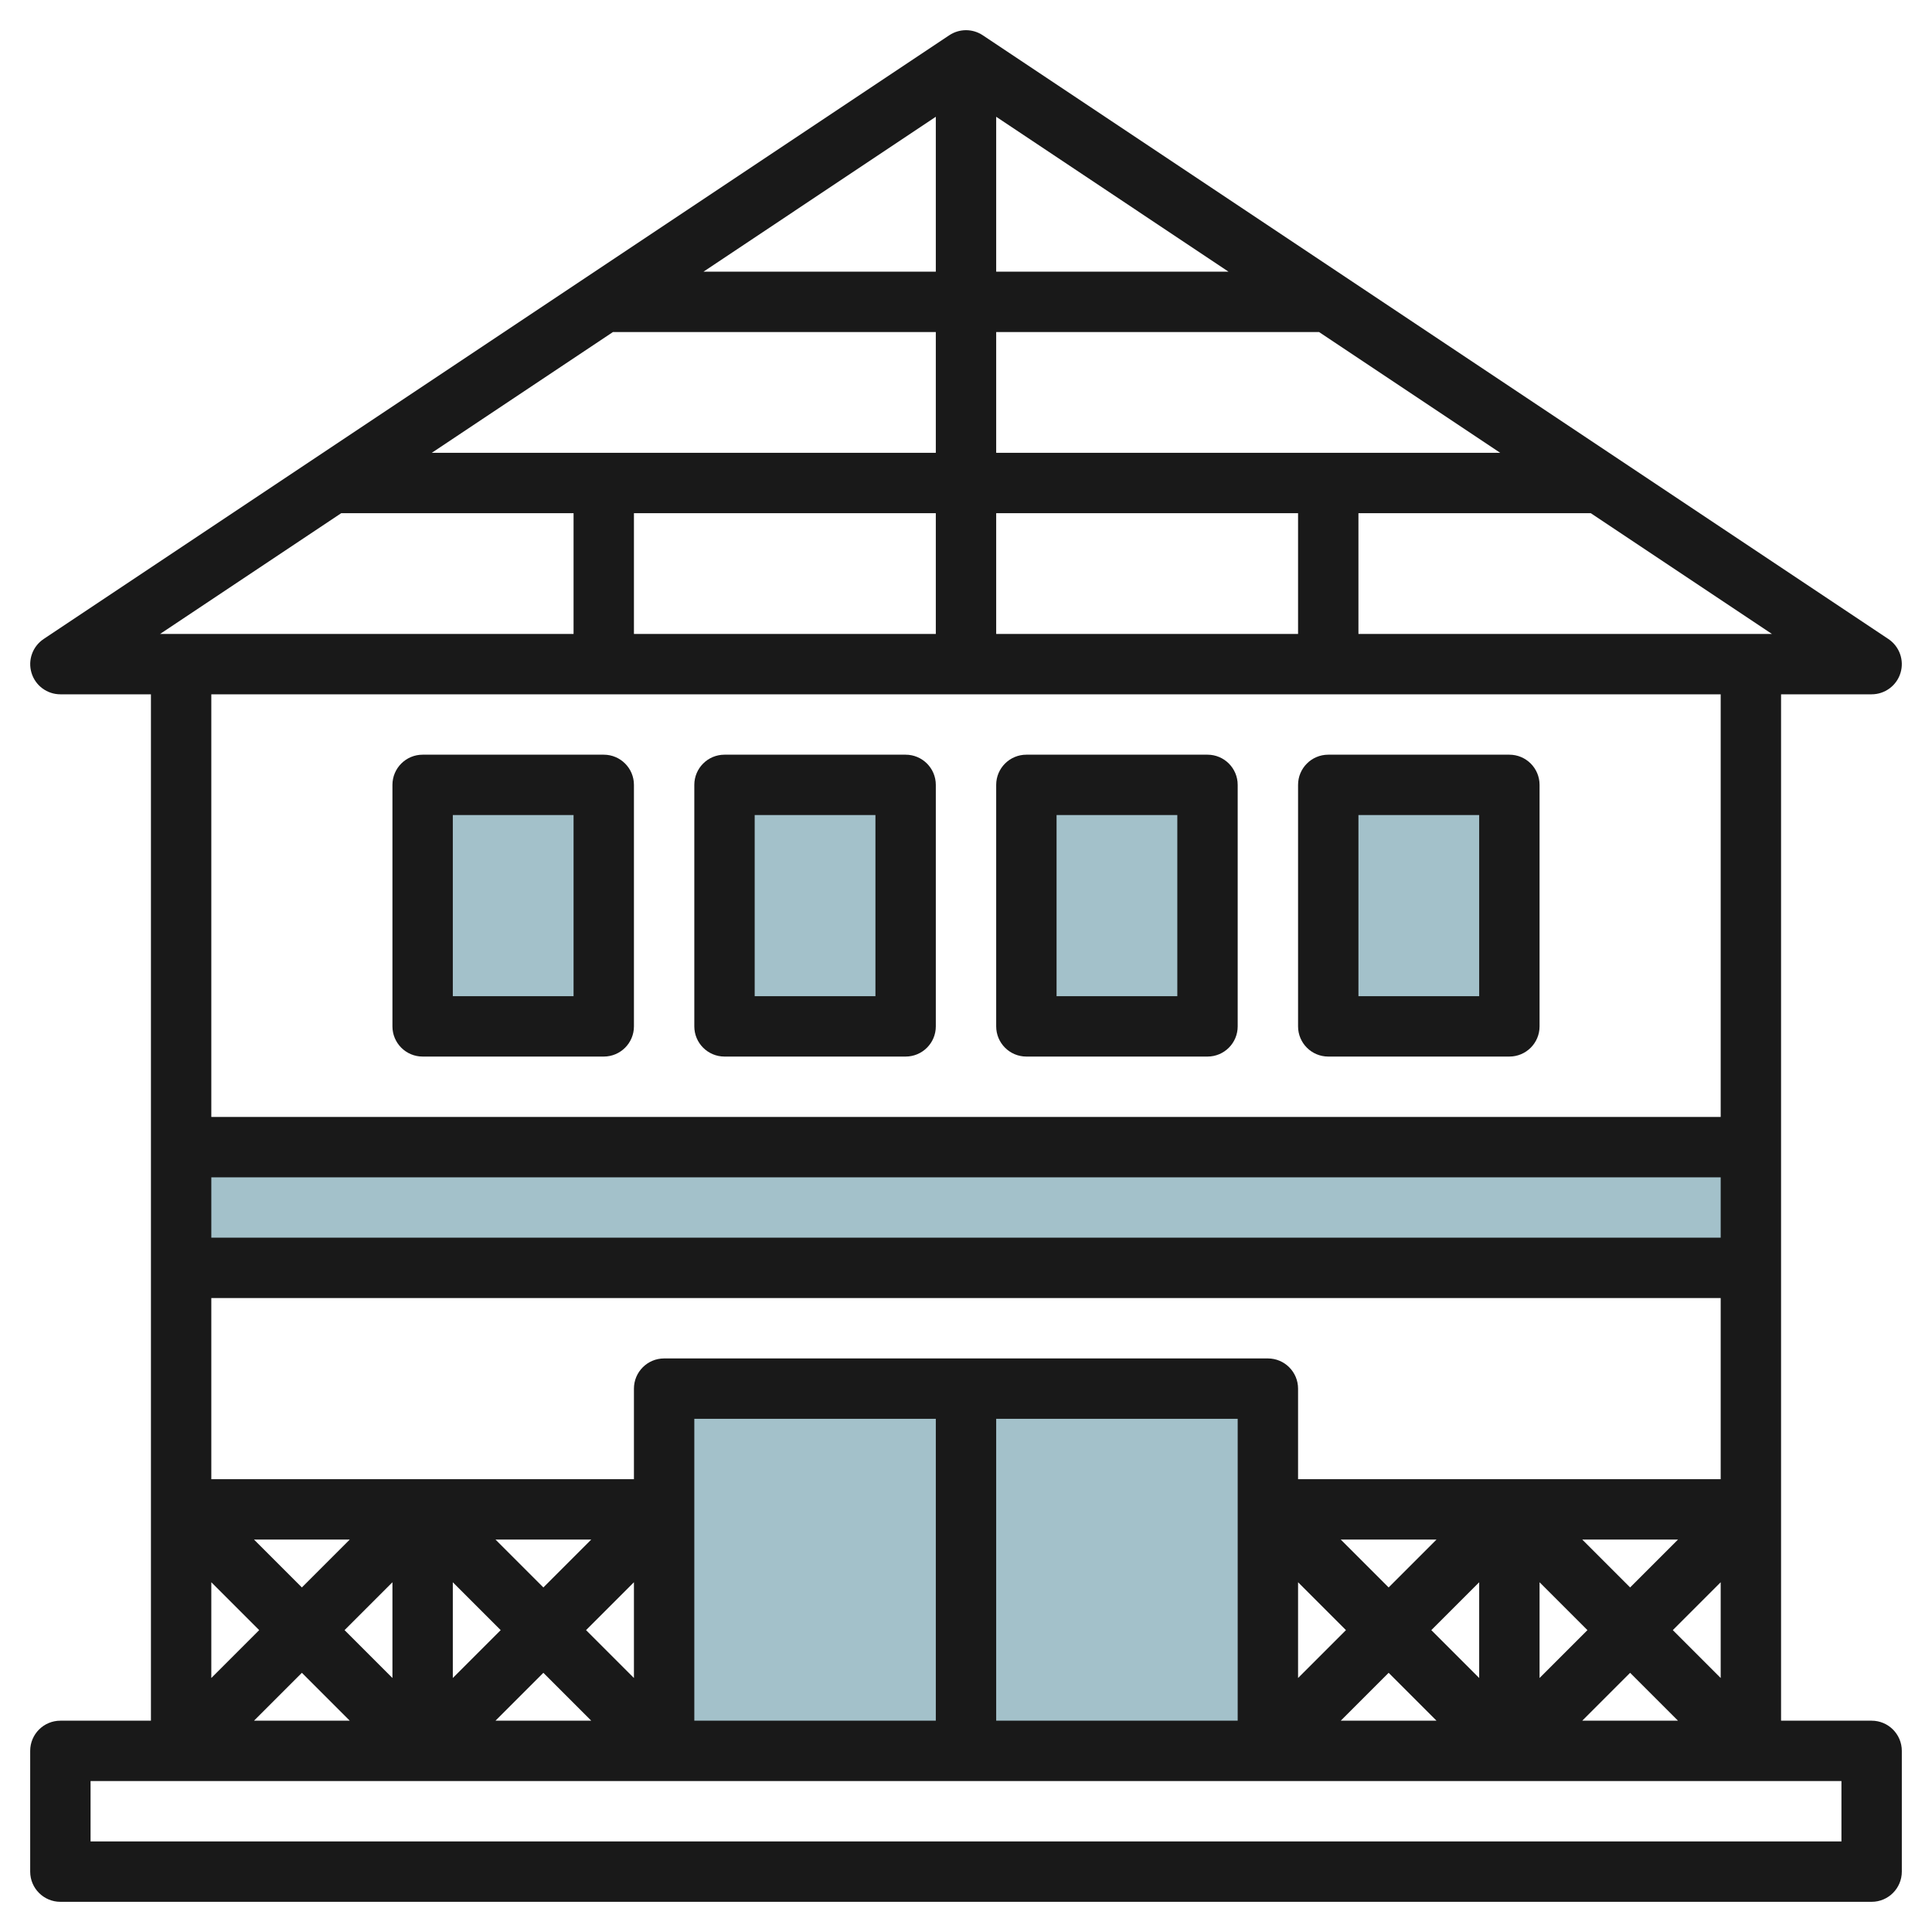
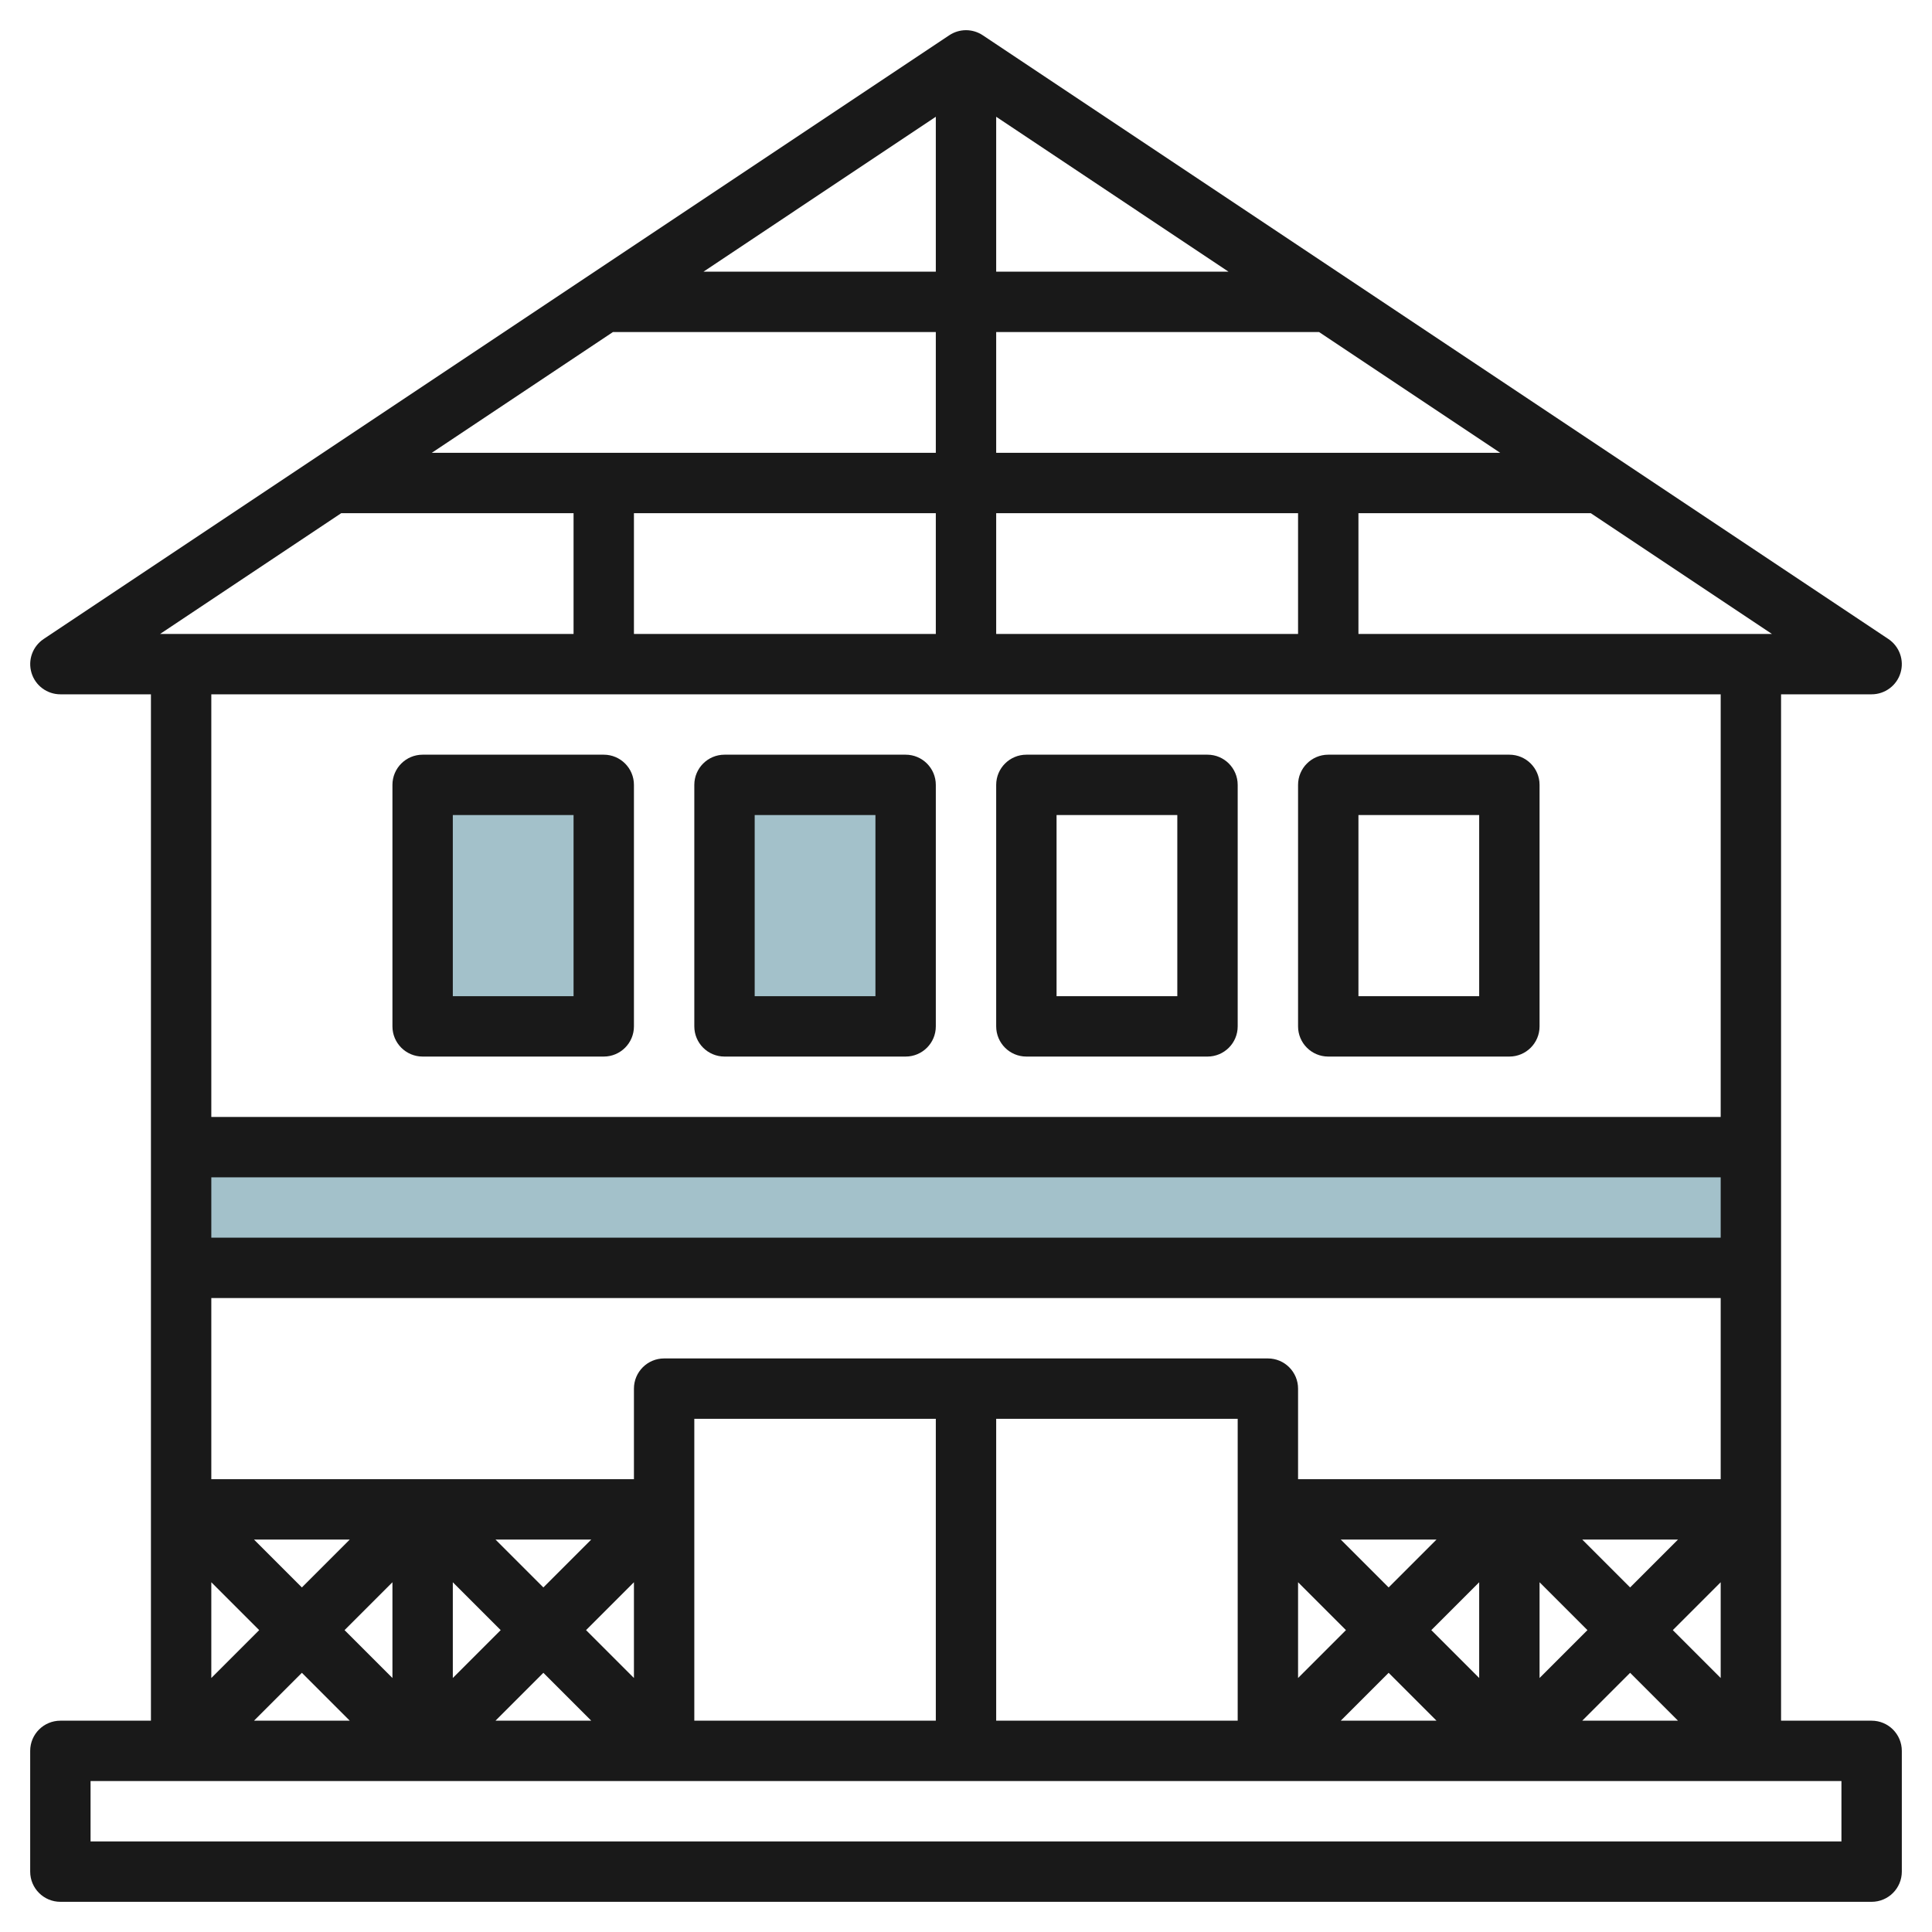
<svg xmlns="http://www.w3.org/2000/svg" id="Layer_3" enable-background="new 0 0 64 64" height="512" viewBox="0 0 64 64" width="512">
  <g>
    <g fill="#a3c1ca">
      <path d="m6 38h52v4h-52z" />
-       <path d="m22 58v-12h20v12" />
      <path d="m14 26h6v8h-6z" />
      <path d="m24 26h6v8h-6z" />
-       <path d="m34 26h6v8h-6z" />
-       <path d="m44 26h6v8h-6z" />
    </g>
    <g fill="#191919">
      <path d="m62 57h-3v-6-2-26h3c.44 0 .83-.289.957-.71.128-.421-.036-.877-.402-1.122l-30-20c-.336-.224-.773-.224-1.109 0l-30 20c-.367.245-.53.7-.402 1.122.126.421.516.71.956.71h3v34h-3c-.552 0-1 .448-1 1v4c0 .552.448 1 1 1h60c.552 0 1-.448 1-1v-4c0-.552-.448-1-1-1zm-55-18h50v2h-50zm14 16.586-1.586-1.586 1.586-1.586zm-3-3-1.586-1.586h3.172zm-3-.172 1.586 1.586-1.586 1.586zm-2 3.172-1.586-1.586 1.586-1.586zm-3-3-1.586-1.586h3.172zm-1.414 1.414-1.586 1.586v-3.172zm1.414 1.414 1.586 1.586h-3.172zm8 0 1.586 1.586h-3.172zm5 1.586v-10h8v10zm10-10h8v10h-8zm21 5.586-1.586-1.586h3.172zm3-.172v3.172l-1.586-1.586zm-6 0 1.586 1.586-1.586 1.586zm-2 3.172-1.586-1.586 1.586-1.586zm-3-3-1.586-1.586h3.172zm-1.414 1.414-1.586 1.586v-3.172zm1.414 1.414 1.586 1.586h-3.172zm8 0 1.586 1.586h-3.172zm-11-6.414v-3c0-.552-.448-1-1-1h-20c-.552 0-1 .448-1 1v3h-14v-6h50v6zm2-28v-4h7.697l6 4zm-12-6v-4h10.697l6 4zm0-6v-5.132l7.697 5.132zm-2 0h-7.697l7.697-5.132zm0 2v4h-16.697l6-4zm0 6v4h-10v-4zm2 0h10v4h-10zm-21.697 0h7.697v4h-13.697zm45.697 6v14h-50v-14zm4 38h-58v-2h58z" />
      <path d="m14 35h6c.552 0 1-.448 1-1v-8c0-.552-.448-1-1-1h-6c-.552 0-1 .448-1 1v8c0 .552.448 1 1 1zm1-8h4v6h-4z" />
      <path d="m24 35h6c.552 0 1-.448 1-1v-8c0-.552-.448-1-1-1h-6c-.552 0-1 .448-1 1v8c0 .552.448 1 1 1zm1-8h4v6h-4z" />
      <path d="m34 35h6c.552 0 1-.448 1-1v-8c0-.552-.448-1-1-1h-6c-.552 0-1 .448-1 1v8c0 .552.448 1 1 1zm1-8h4v6h-4z" />
      <path d="m44 35h6c.552 0 1-.448 1-1v-8c0-.552-.448-1-1-1h-6c-.552 0-1 .448-1 1v8c0 .552.448 1 1 1zm1-8h4v6h-4z" />
    </g>
  </g>
</svg>